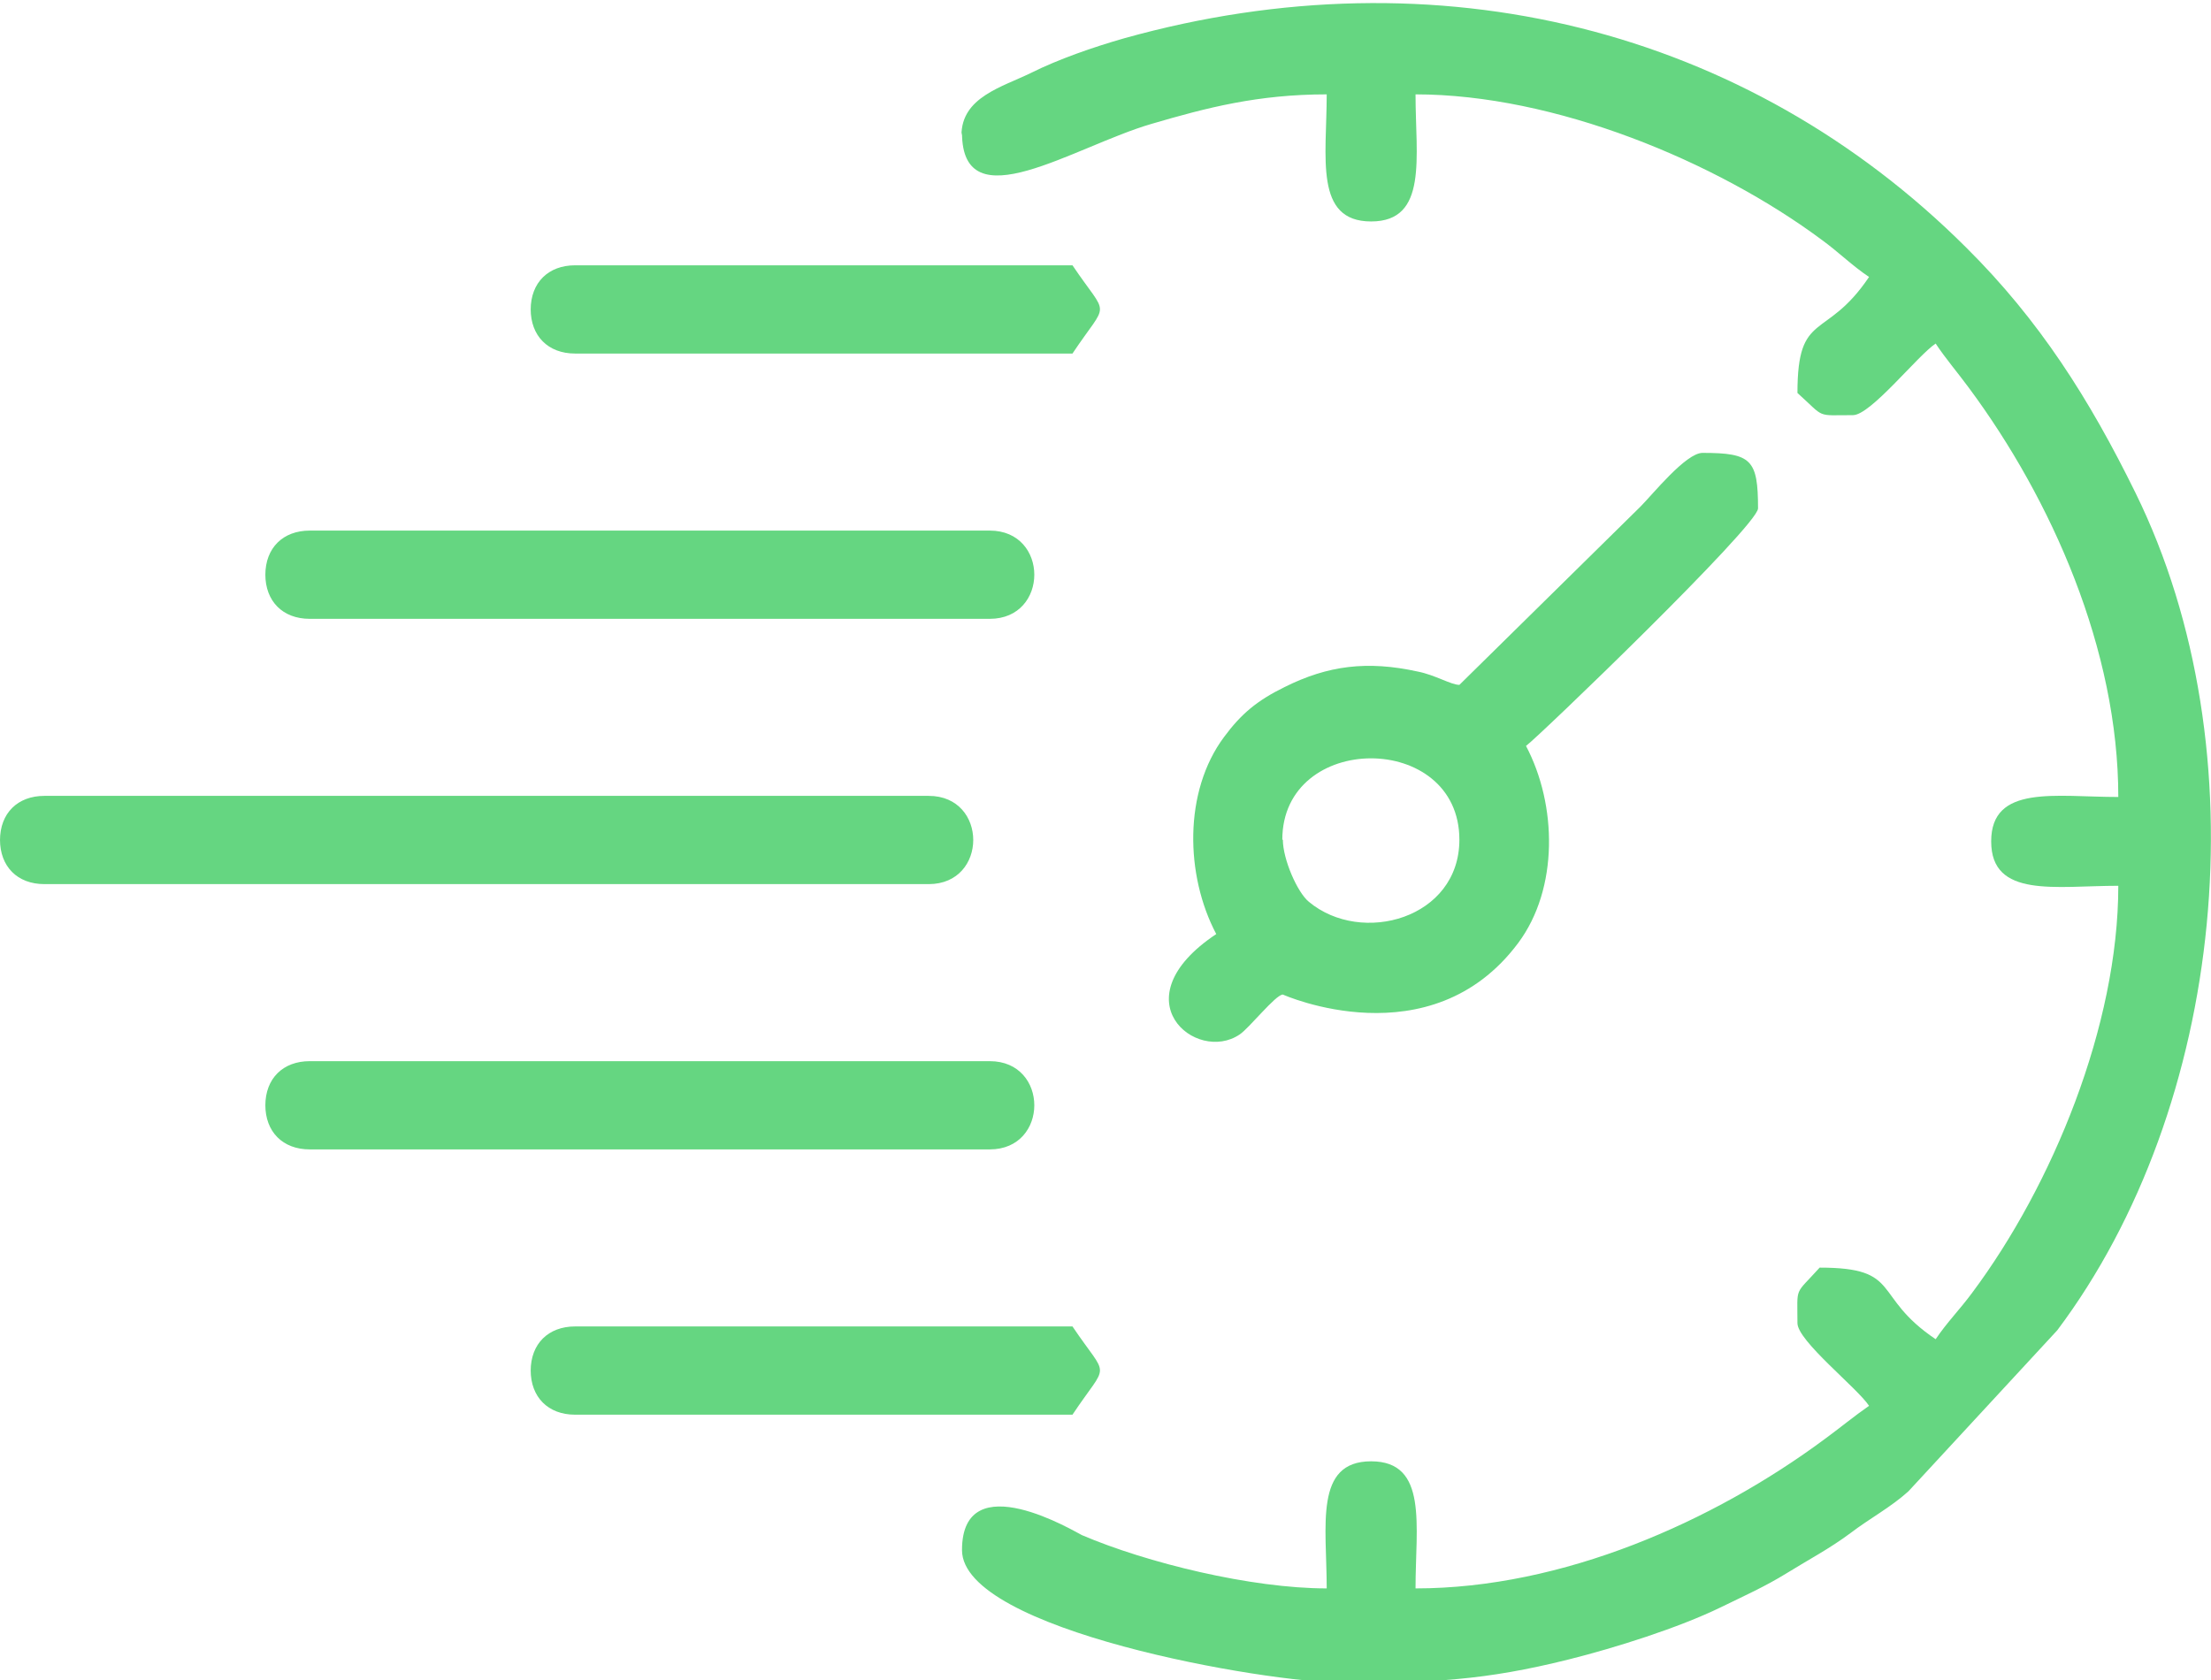
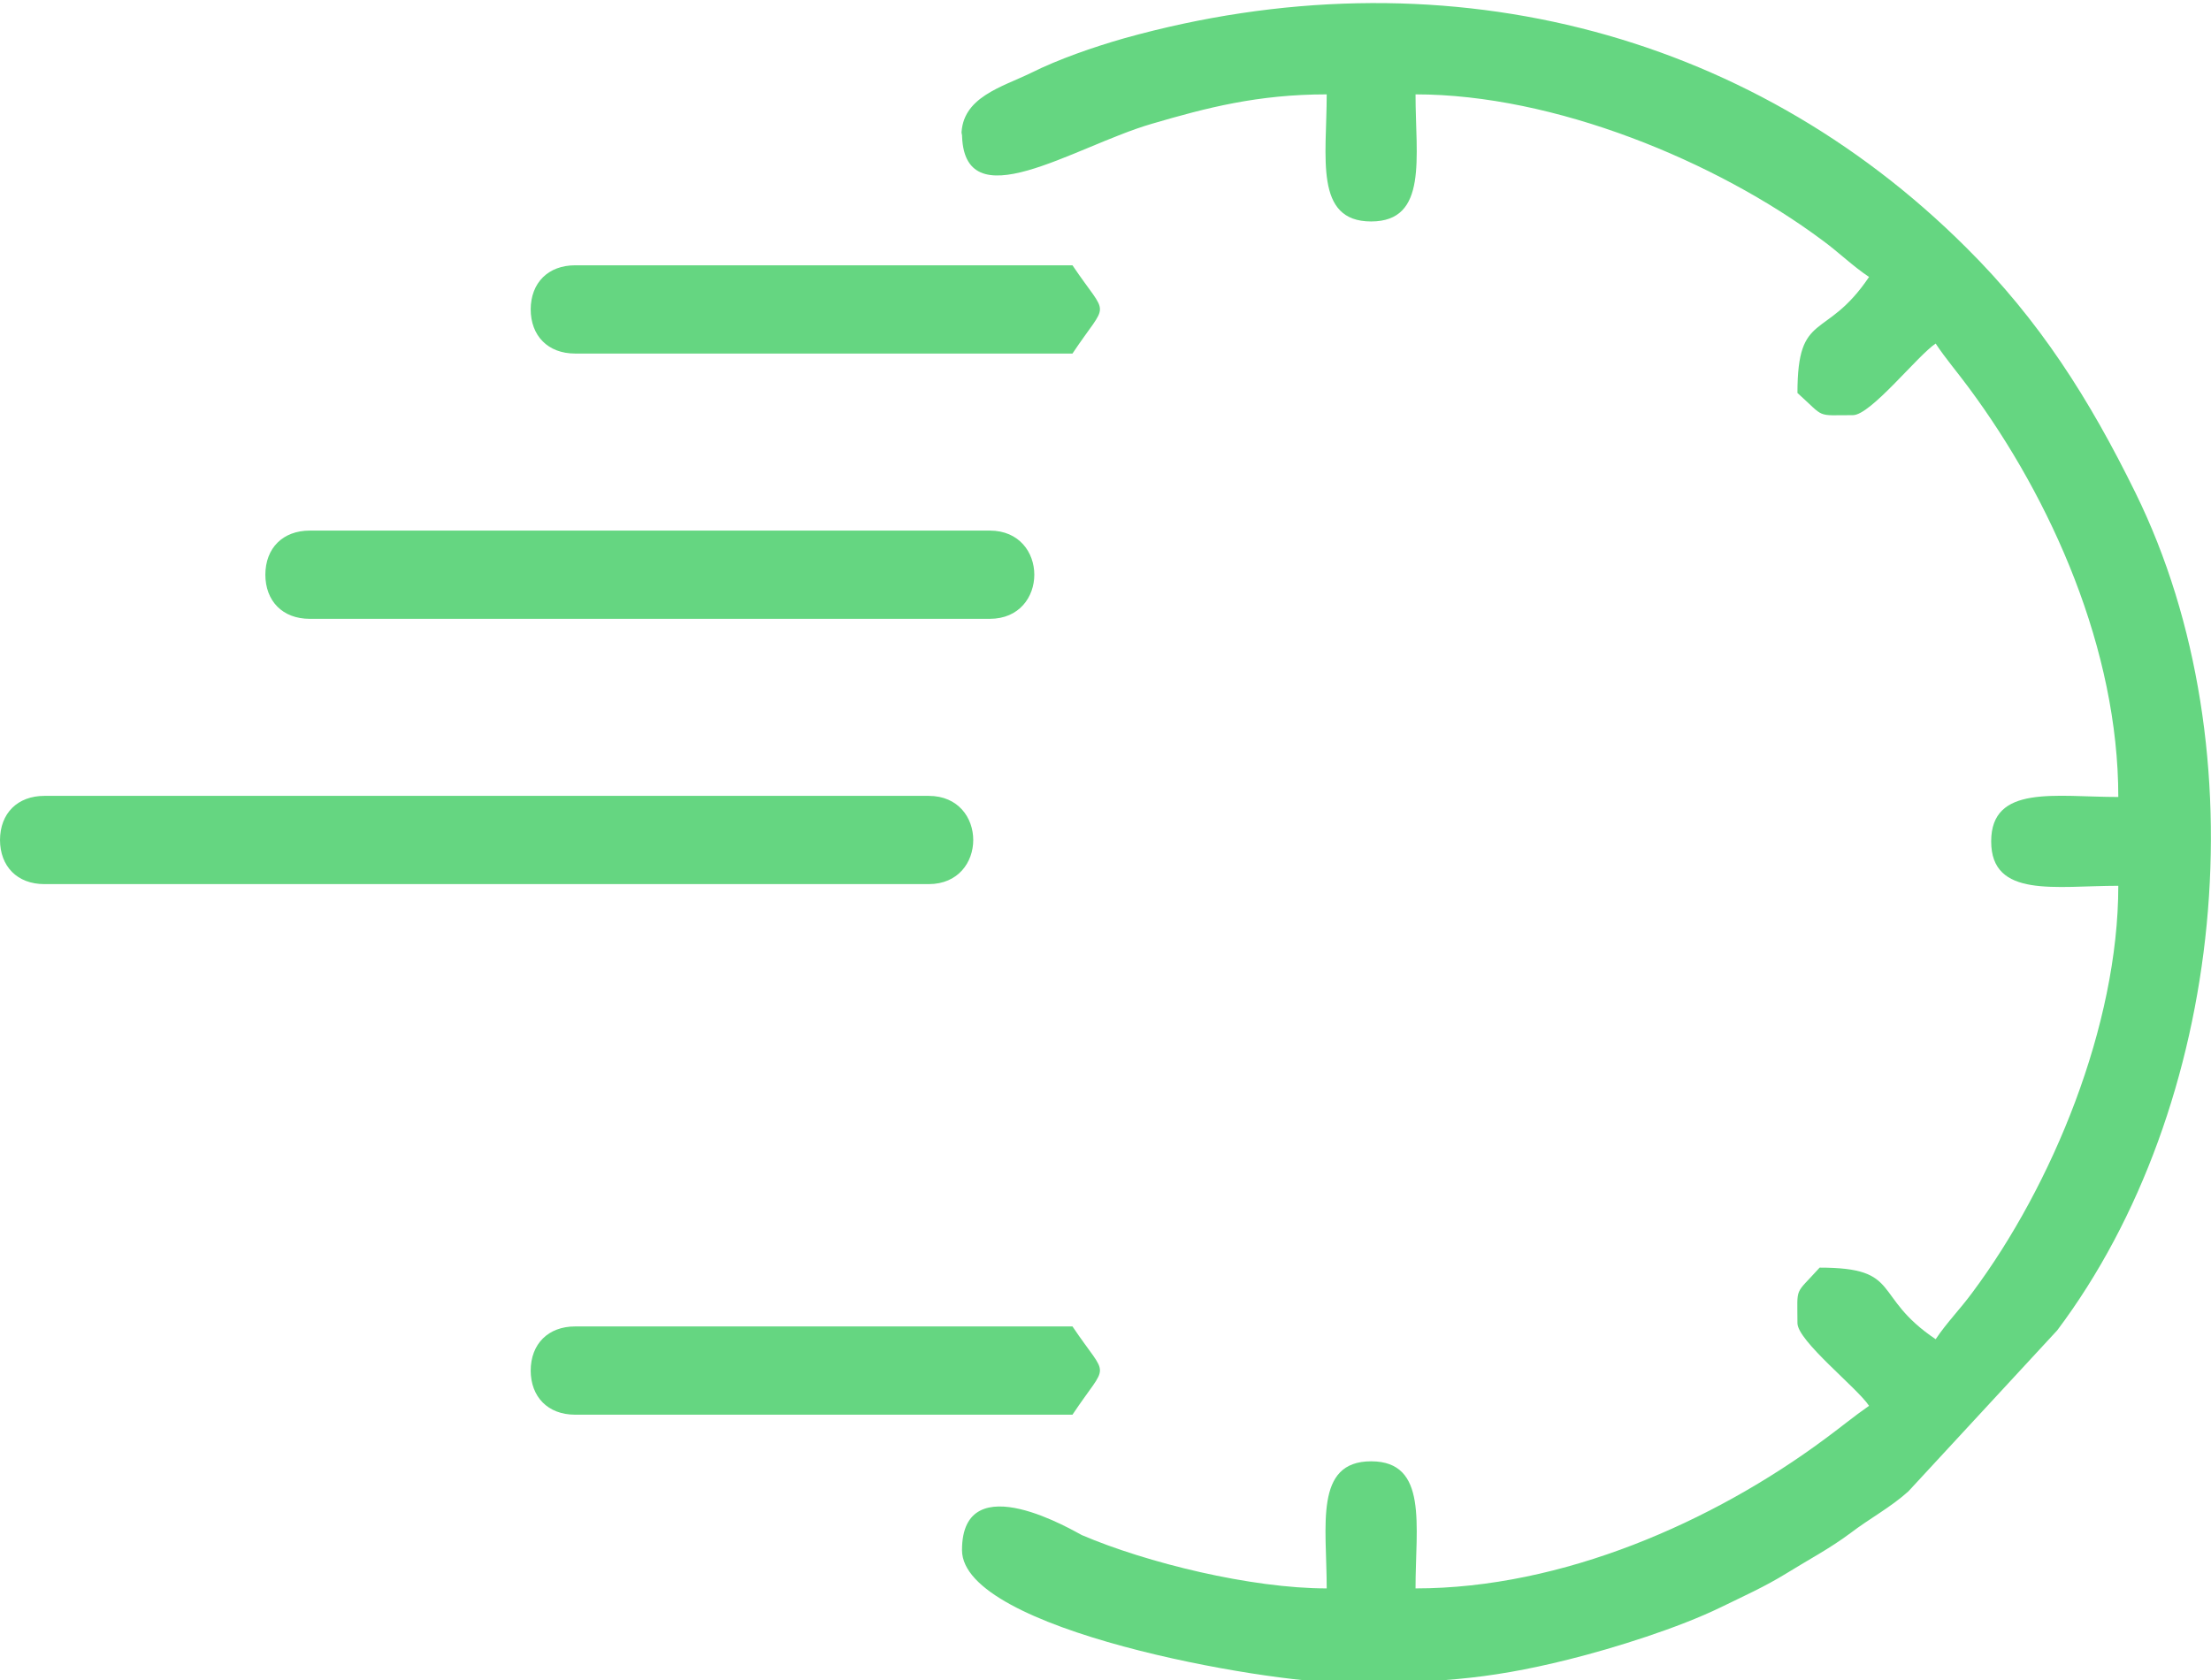
<svg xmlns="http://www.w3.org/2000/svg" xml:space="preserve" width="16.833mm" height="12.793mm" version="1.1" style="shape-rendering:geometricPrecision; text-rendering:geometricPrecision; image-rendering:optimizeQuality; fill-rule:evenodd; clip-rule:evenodd" viewBox="0 0 39.83 30.27">
  <defs>
    <style type="text/css">
   
    .fil0 {fill:#65D681}
   
  </style>
  </defs>
  <g id="Layer_x0020_1">
    <g id="_1605302516496">
      <path class="fil0" d="M17.33 2.39c0,1.62 2.01,0.25 3.42,-0.16 0.99,-0.29 1.91,-0.53 3.15,-0.53 0,1.13 -0.23,2.29 0.8,2.29 1.03,0 0.8,-1.16 0.8,-2.29 2.5,0 5.41,1.2 7.33,2.63 0.3,0.22 0.54,0.46 0.84,0.66 -0.78,1.16 -1.29,0.59 -1.29,2.09 0.51,0.46 0.32,0.4 1,0.4 0.32,0 1.17,-1.08 1.49,-1.29 0.17,0.26 0.41,0.54 0.6,0.8 1.49,2.01 2.69,4.72 2.69,7.37 -1.13,0 -2.29,-0.23 -2.29,0.8 0,1.03 1.16,0.8 2.29,0.8 0,2.52 -1.19,5.4 -2.63,7.33 -0.22,0.3 -0.46,0.54 -0.66,0.84 -1.16,-0.78 -0.59,-1.29 -2.09,-1.29 -0.46,0.51 -0.4,0.32 -0.4,1 0,0.32 1.08,1.17 1.29,1.49 -0.26,0.18 -0.54,0.41 -0.8,0.6 -2.01,1.49 -4.72,2.69 -7.37,2.69 0,-1.13 0.23,-2.29 -0.8,-2.29 -1.03,0 -0.8,1.16 -0.8,2.29 -1.36,0 -3.24,-0.46 -4.41,-0.96 -0.09,-0.04 -2.16,-1.3 -2.16,0.27 0,1.44 5.46,2.39 6.87,2.39 1.6,0 2.54,-0.04 4.06,-0.42 0.84,-0.21 1.98,-0.57 2.74,-0.94 0.43,-0.21 0.79,-0.37 1.18,-0.61 0.42,-0.26 0.77,-0.44 1.16,-0.73 0.34,-0.26 0.72,-0.46 1.04,-0.75l2.68 -2.9c3.02,-4.02 3.69,-10.45 1.41,-15.09 -0.83,-1.69 -1.73,-3.11 -3.05,-4.42 -3.95,-3.94 -9.52,-5.35 -15.17,-3.77 -0.56,0.16 -1.19,0.38 -1.67,0.62 -0.53,0.26 -1.26,0.44 -1.26,1.13z" />
-       <path class="fil0" d="M23.1 15.13c0,-1.95 3.19,-1.96 3.19,0 0,1.42 -1.76,1.91 -2.71,1.12 -0.21,-0.17 -0.47,-0.77 -0.47,-1.12zm3.19 -2.79c-0.15,0 -0.44,-0.18 -0.75,-0.24 -0.91,-0.2 -1.62,-0.11 -2.4,0.28 -0.49,0.24 -0.78,0.48 -1.09,0.9 -0.73,0.98 -0.7,2.49 -0.14,3.55 -1.77,1.18 -0.36,2.34 0.42,1.81 0.17,-0.11 0.65,-0.72 0.78,-0.72 0,0 2.66,1.19 4.24,-0.93 0.73,-0.98 0.7,-2.49 0.14,-3.55 0.2,-0.14 4.18,-3.97 4.18,-4.28 0,-0.88 -0.12,-1 -1,-1 -0.3,0 -0.9,0.75 -1.12,0.97l-3.26 3.21z" />
      <path class="fil0" d="M-0 15.13c0,0.48 0.31,0.8 0.8,0.8l15.93 0c1.07,0 1.07,-1.59 0,-1.59l-15.93 0c-0.48,0 -0.8,0.31 -0.8,0.8z" />
      <path class="fil0" d="M4.78 10.35c0,0.48 0.31,0.8 0.8,0.8l12.25 0c1.07,0 1.07,-1.59 0,-1.59l-12.25 0c-0.48,0 -0.8,0.31 -0.8,0.8z" />
-       <path class="fil0" d="M4.78 19.91c0,0.48 0.31,0.8 0.8,0.8l12.25 0c1.07,0 1.07,-1.59 0,-1.59l-12.25 0c-0.48,0 -0.8,0.31 -0.8,0.8z" />
      <path class="fil0" d="M9.56 24.69c0,0.48 0.31,0.8 0.8,0.8 2.99,0 5.97,0 8.96,0 0.66,-0.99 0.66,-0.61 0,-1.59l-8.96 0c-0.48,0 -0.8,0.31 -0.8,0.8z" />
      <path class="fil0" d="M9.56 5.57c0,0.48 0.31,0.8 0.8,0.8l8.96 0c0.66,-0.99 0.66,-0.61 0,-1.59l-8.96 0c-0.48,0 -0.8,0.31 -0.8,0.8z" />
    </g>
  </g>
</svg>